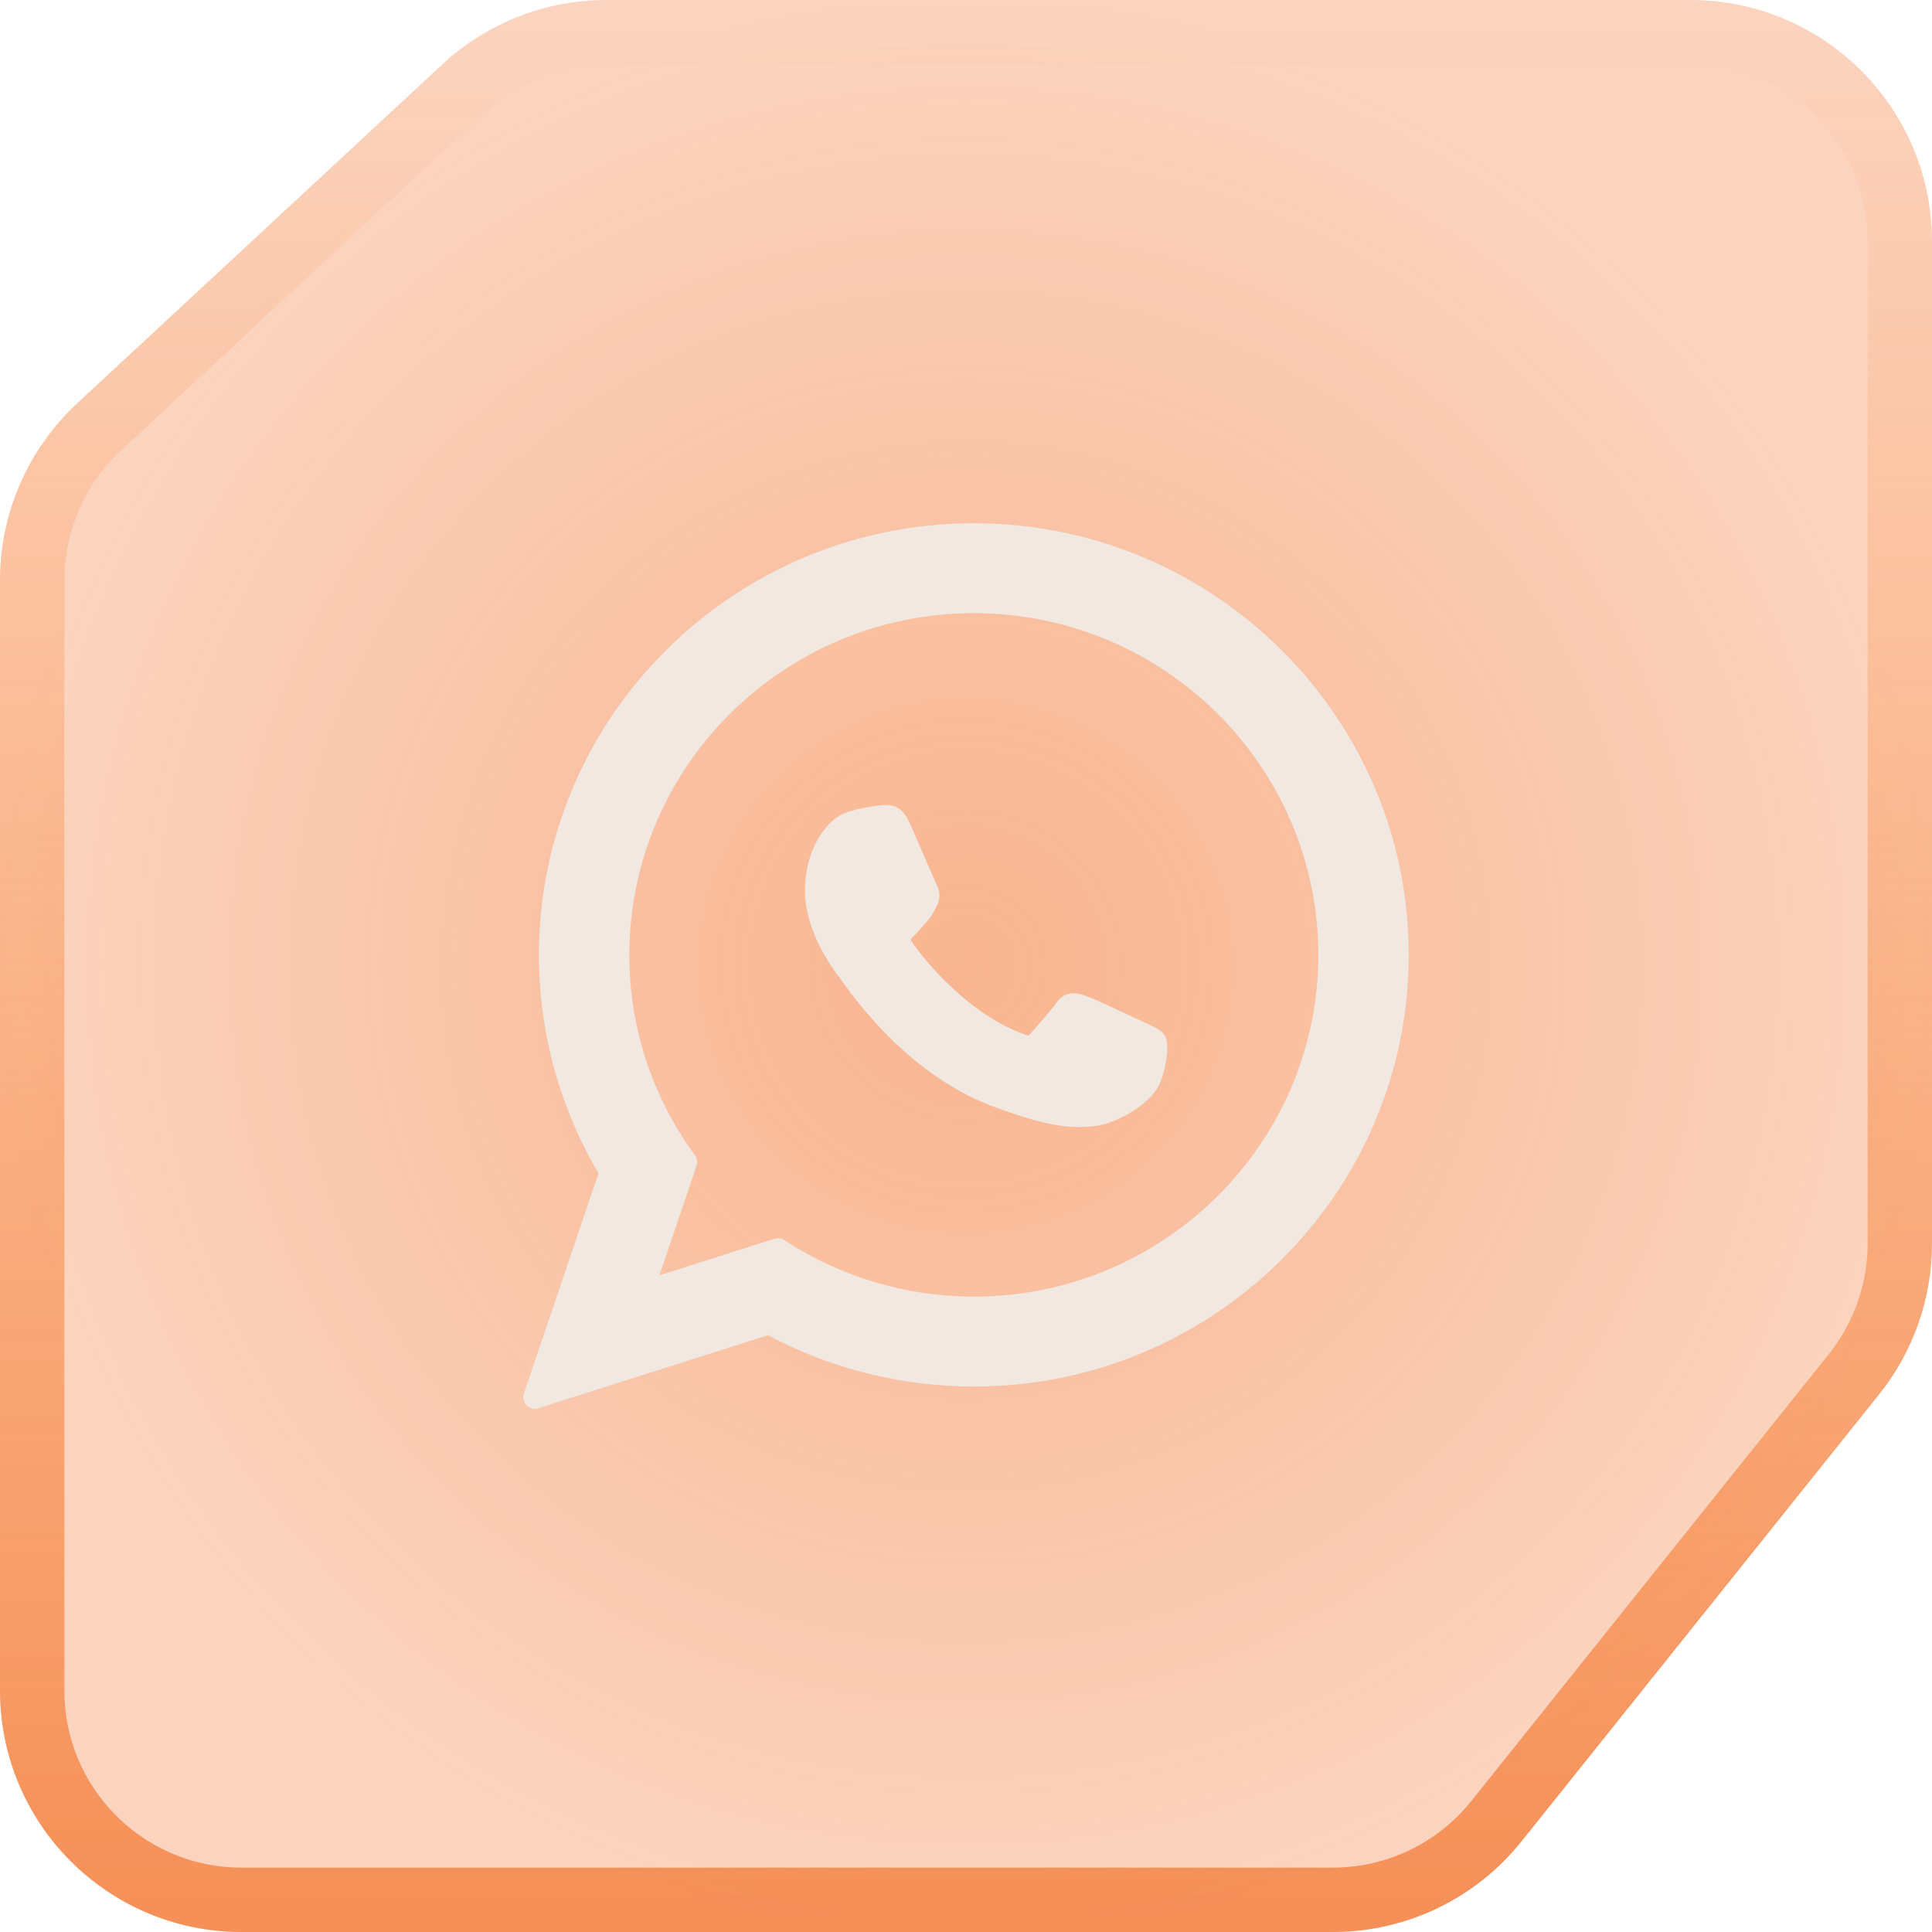
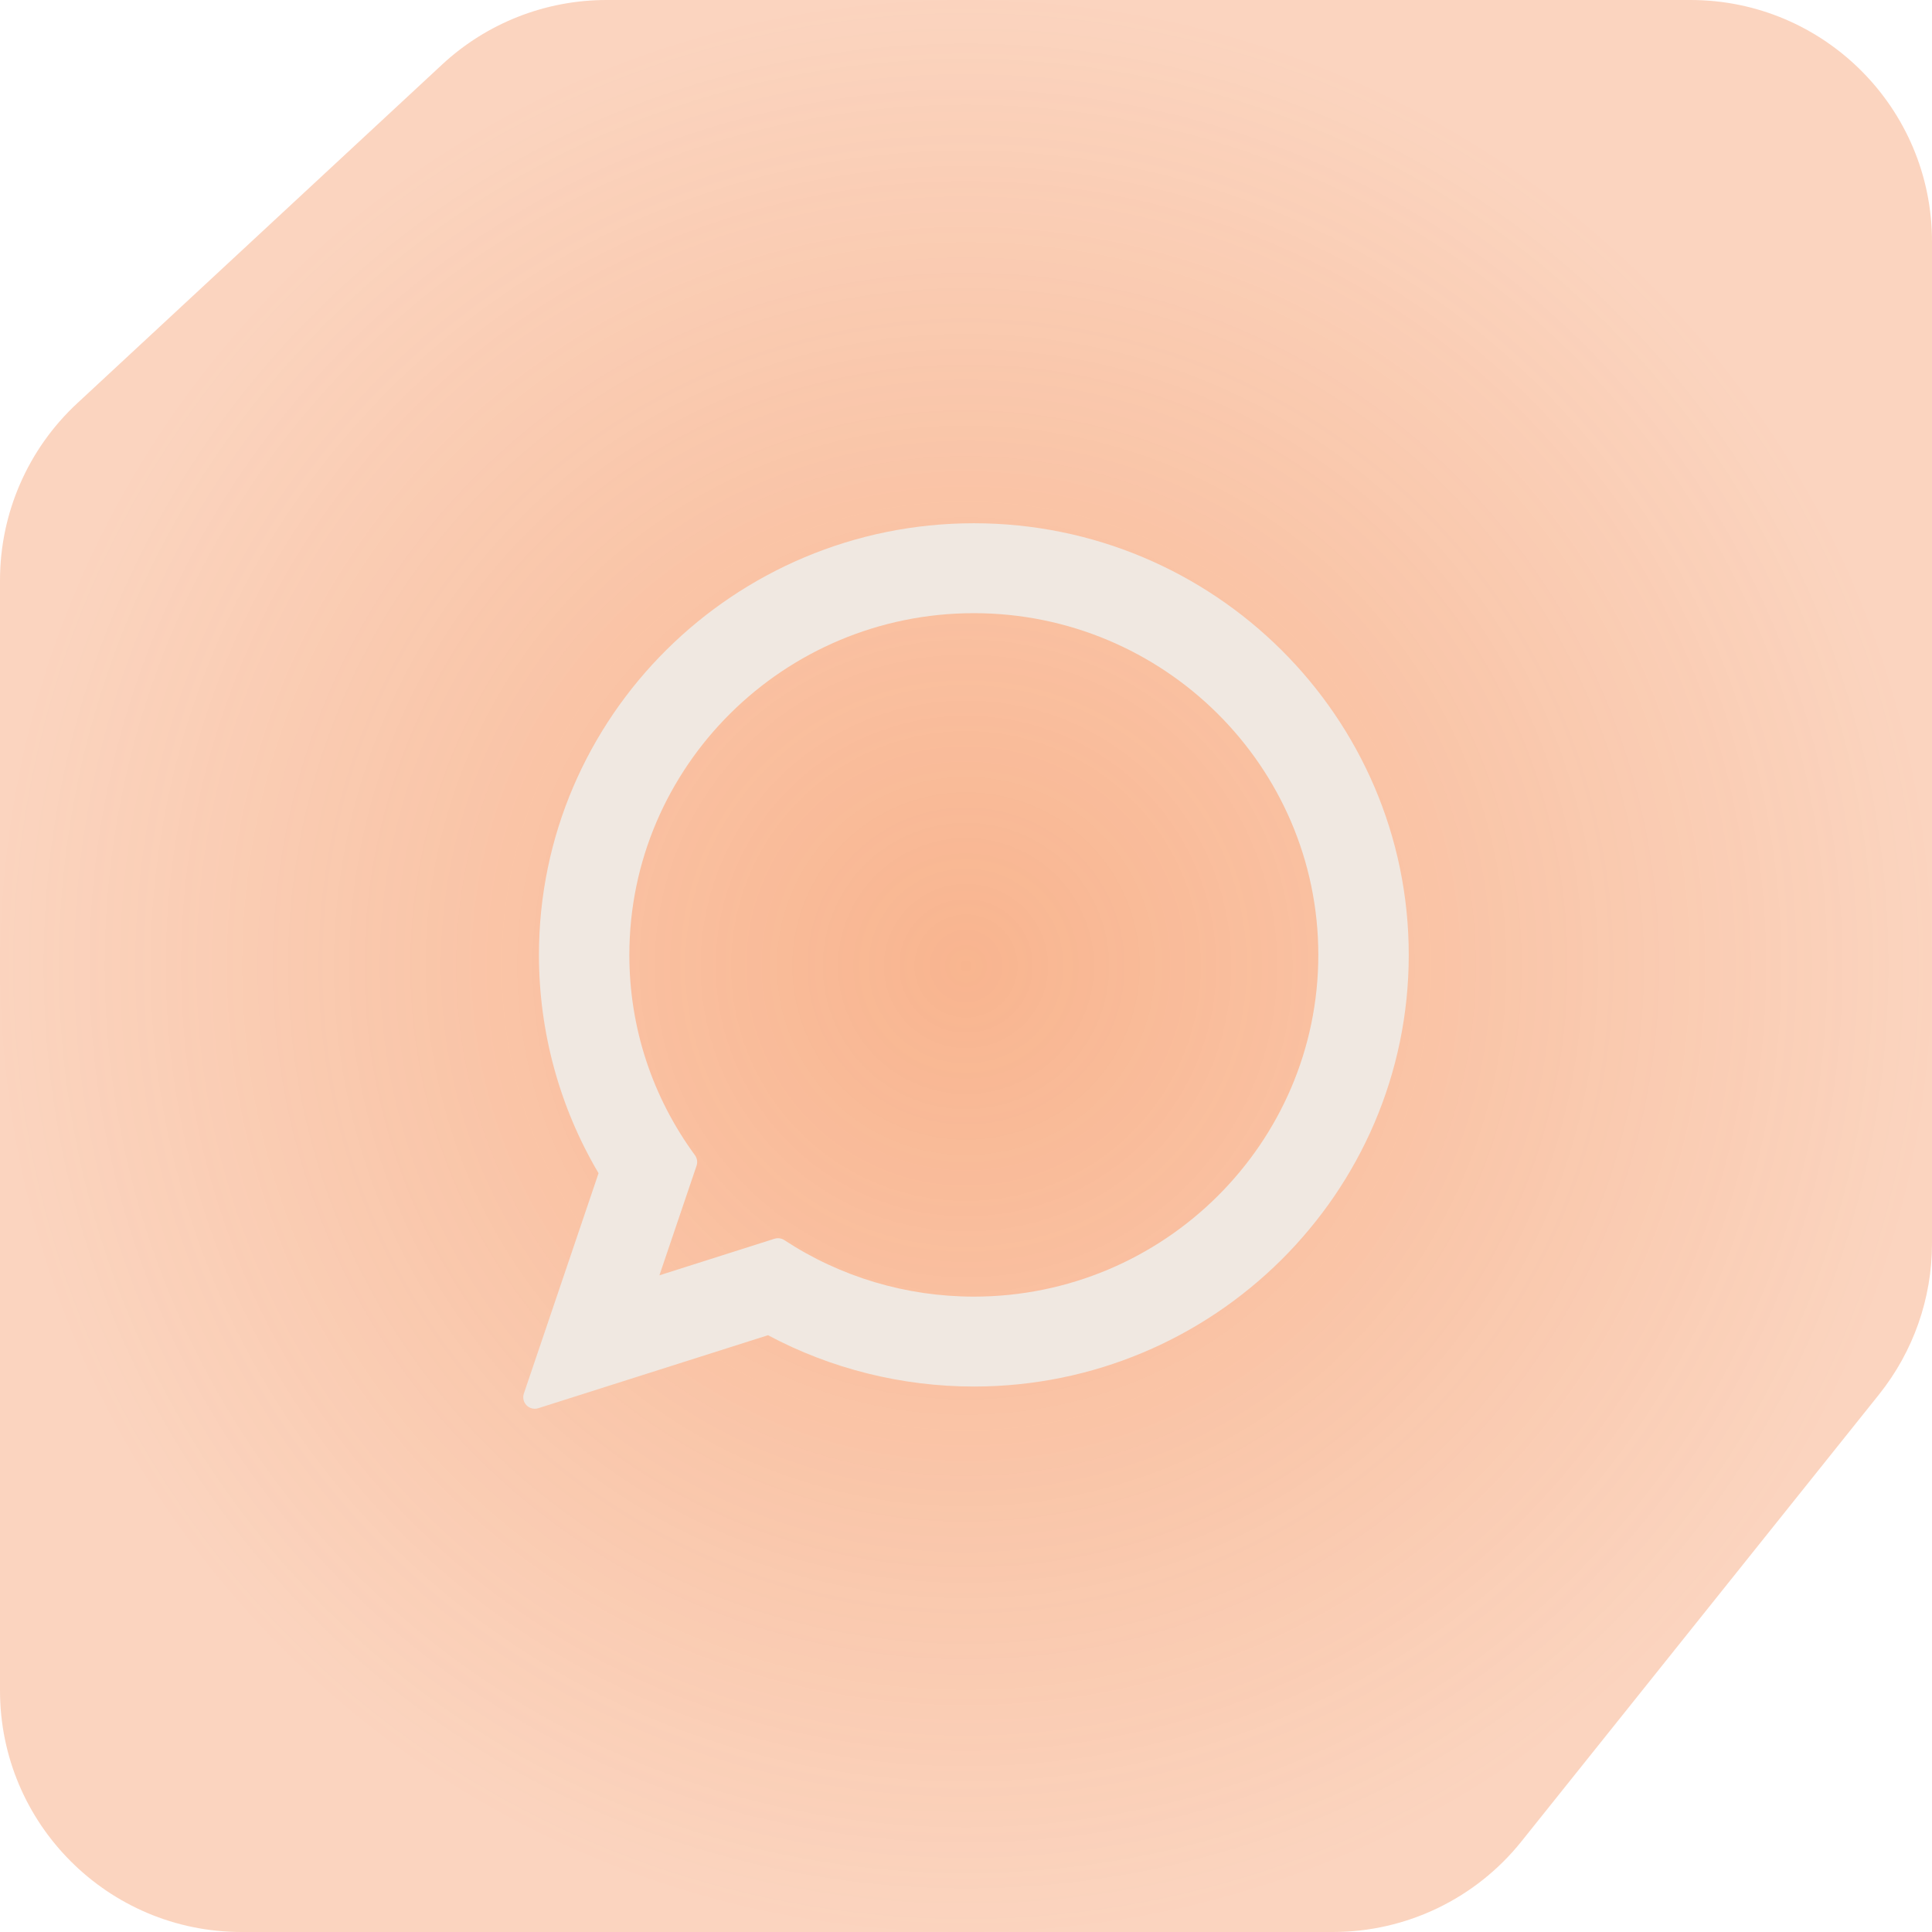
<svg xmlns="http://www.w3.org/2000/svg" width="48" height="48" viewBox="0 0 48 48" fill="none">
  <g clip-path="url(#clip0_2566_2809)">
    <path d="M48 6C48 2.686 45.314 0 42 0H15.067C13.553 0 12.094 0.573 10.985 1.603L1.918 10.02C0.695 11.155 0 12.748 0 14.417V42C0 45.314 2.686 48 6 48H33.116C34.939 48 36.663 47.172 37.801 45.748L46.685 34.644C47.536 33.58 48 32.258 48 30.895V6Z" fill="#F05701" fill-opacity="0.25" />
-     <path d="M47.2 6C47.2 3.128 44.872 0.8 42 0.8H15.067C13.755 0.8 12.491 1.296 11.529 2.189L2.462 10.606C1.402 11.59 0.8 12.971 0.8 14.417V42C0.8 44.872 3.128 47.2 6 47.2H33.116C34.696 47.2 36.19 46.482 37.177 45.248L46.06 34.144C46.798 33.222 47.2 32.076 47.2 30.895V6Z" stroke="url(#paint0_linear_2566_2809)" stroke-opacity="0.55" stroke-width="1.6" />
    <g opacity="0.25" filter="url(#filter0_f_2566_2809)">
      <path d="M24 48C10.745 48 0 37.255 0 24C0 10.745 10.745 0 24 0C37.255 0 48 10.745 48 24C48 37.255 37.255 48 24 48Z" fill="url(#paint1_radial_2566_2809)" />
    </g>
    <path d="M24.195 13C18.237 13 13.39 17.811 13.39 23.724C13.39 25.637 13.901 27.509 14.871 29.148L13.015 34.623C12.981 34.725 13.006 34.837 13.082 34.914C13.136 34.97 13.21 35 13.286 35C13.315 35 13.344 34.996 13.372 34.987L19.081 33.173C20.643 34.007 22.409 34.448 24.195 34.448C30.153 34.448 35 29.637 35 23.724C35 17.811 30.153 13 24.195 13ZM24.195 32.214C22.514 32.214 20.885 31.728 19.486 30.81C19.439 30.779 19.384 30.763 19.329 30.763C19.3 30.763 19.271 30.767 19.242 30.776L16.383 31.685L17.306 28.962C17.336 28.874 17.321 28.777 17.266 28.701C16.2 27.245 15.636 25.524 15.636 23.724C15.636 19.043 19.476 15.234 24.195 15.234C28.914 15.234 32.753 19.043 32.753 23.724C32.753 28.406 28.914 32.214 24.195 32.214Z" fill="#F0E8E1" />
-     <path d="M28.552 25.458C28.517 25.442 27.211 24.822 26.979 24.741C26.884 24.709 26.783 24.677 26.675 24.677C26.498 24.677 26.35 24.761 26.235 24.928C26.104 25.115 25.709 25.56 25.587 25.693C25.571 25.71 25.55 25.731 25.537 25.731C25.525 25.731 25.323 25.651 25.262 25.625C23.86 25.039 22.797 23.628 22.651 23.39C22.63 23.356 22.629 23.34 22.629 23.34C22.634 23.322 22.681 23.276 22.706 23.253C22.777 23.185 22.854 23.096 22.928 23.009C22.964 22.968 22.999 22.927 23.034 22.888C23.142 22.767 23.19 22.673 23.246 22.564L23.275 22.507C23.412 22.246 23.295 22.026 23.258 21.954C23.227 21.895 22.675 20.612 22.616 20.477C22.475 20.151 22.289 20 22.03 20C22.006 20 22.03 20 21.929 20.004C21.807 20.009 21.139 20.094 20.843 20.273C20.53 20.464 20 21.071 20 22.138C20 23.099 20.632 24.005 20.904 24.35C20.911 24.359 20.923 24.377 20.941 24.402C21.981 25.866 23.277 26.951 24.591 27.457C25.856 27.944 26.455 28 26.795 28H26.795C26.939 28 27.053 27.989 27.154 27.98L27.218 27.974C27.655 27.936 28.616 27.457 28.834 26.872C29.006 26.411 29.051 25.907 28.937 25.724C28.858 25.6 28.723 25.537 28.552 25.458Z" fill="#F0E8E1" />
  </g>
  <defs>
    <filter id="filter0_f_2566_2809" x="-6" y="-6" width="60" height="60" filterUnits="userSpaceOnUse" color-interpolation-filters="sRGB">
      <feFlood flood-opacity="0" result="BackgroundImageFix" />
      <feBlend mode="normal" in="SourceGraphic" in2="BackgroundImageFix" result="shape" />
      <feGaussianBlur stdDeviation="3" result="effect1_foregroundBlur_2566_2809" />
    </filter>
    <linearGradient id="paint0_linear_2566_2809" x1="24" y1="0" x2="24" y2="48" gradientUnits="userSpaceOnUse">
      <stop stop-color="#FF6A00" stop-opacity="0" />
      <stop offset="1" stop-color="#F05701" />
    </linearGradient>
    <radialGradient id="paint1_radial_2566_2809" cx="0" cy="0" r="1" gradientUnits="userSpaceOnUse" gradientTransform="translate(24 24) rotate(180) scale(24)">
      <stop stop-color="#F05701" />
      <stop offset="1" stop-color="#F05701" stop-opacity="0" />
    </radialGradient>
    <clipPath id="clip0_2566_2809">
      <rect width="48" height="48" fill="white" />
    </clipPath>
  </defs>
</svg>